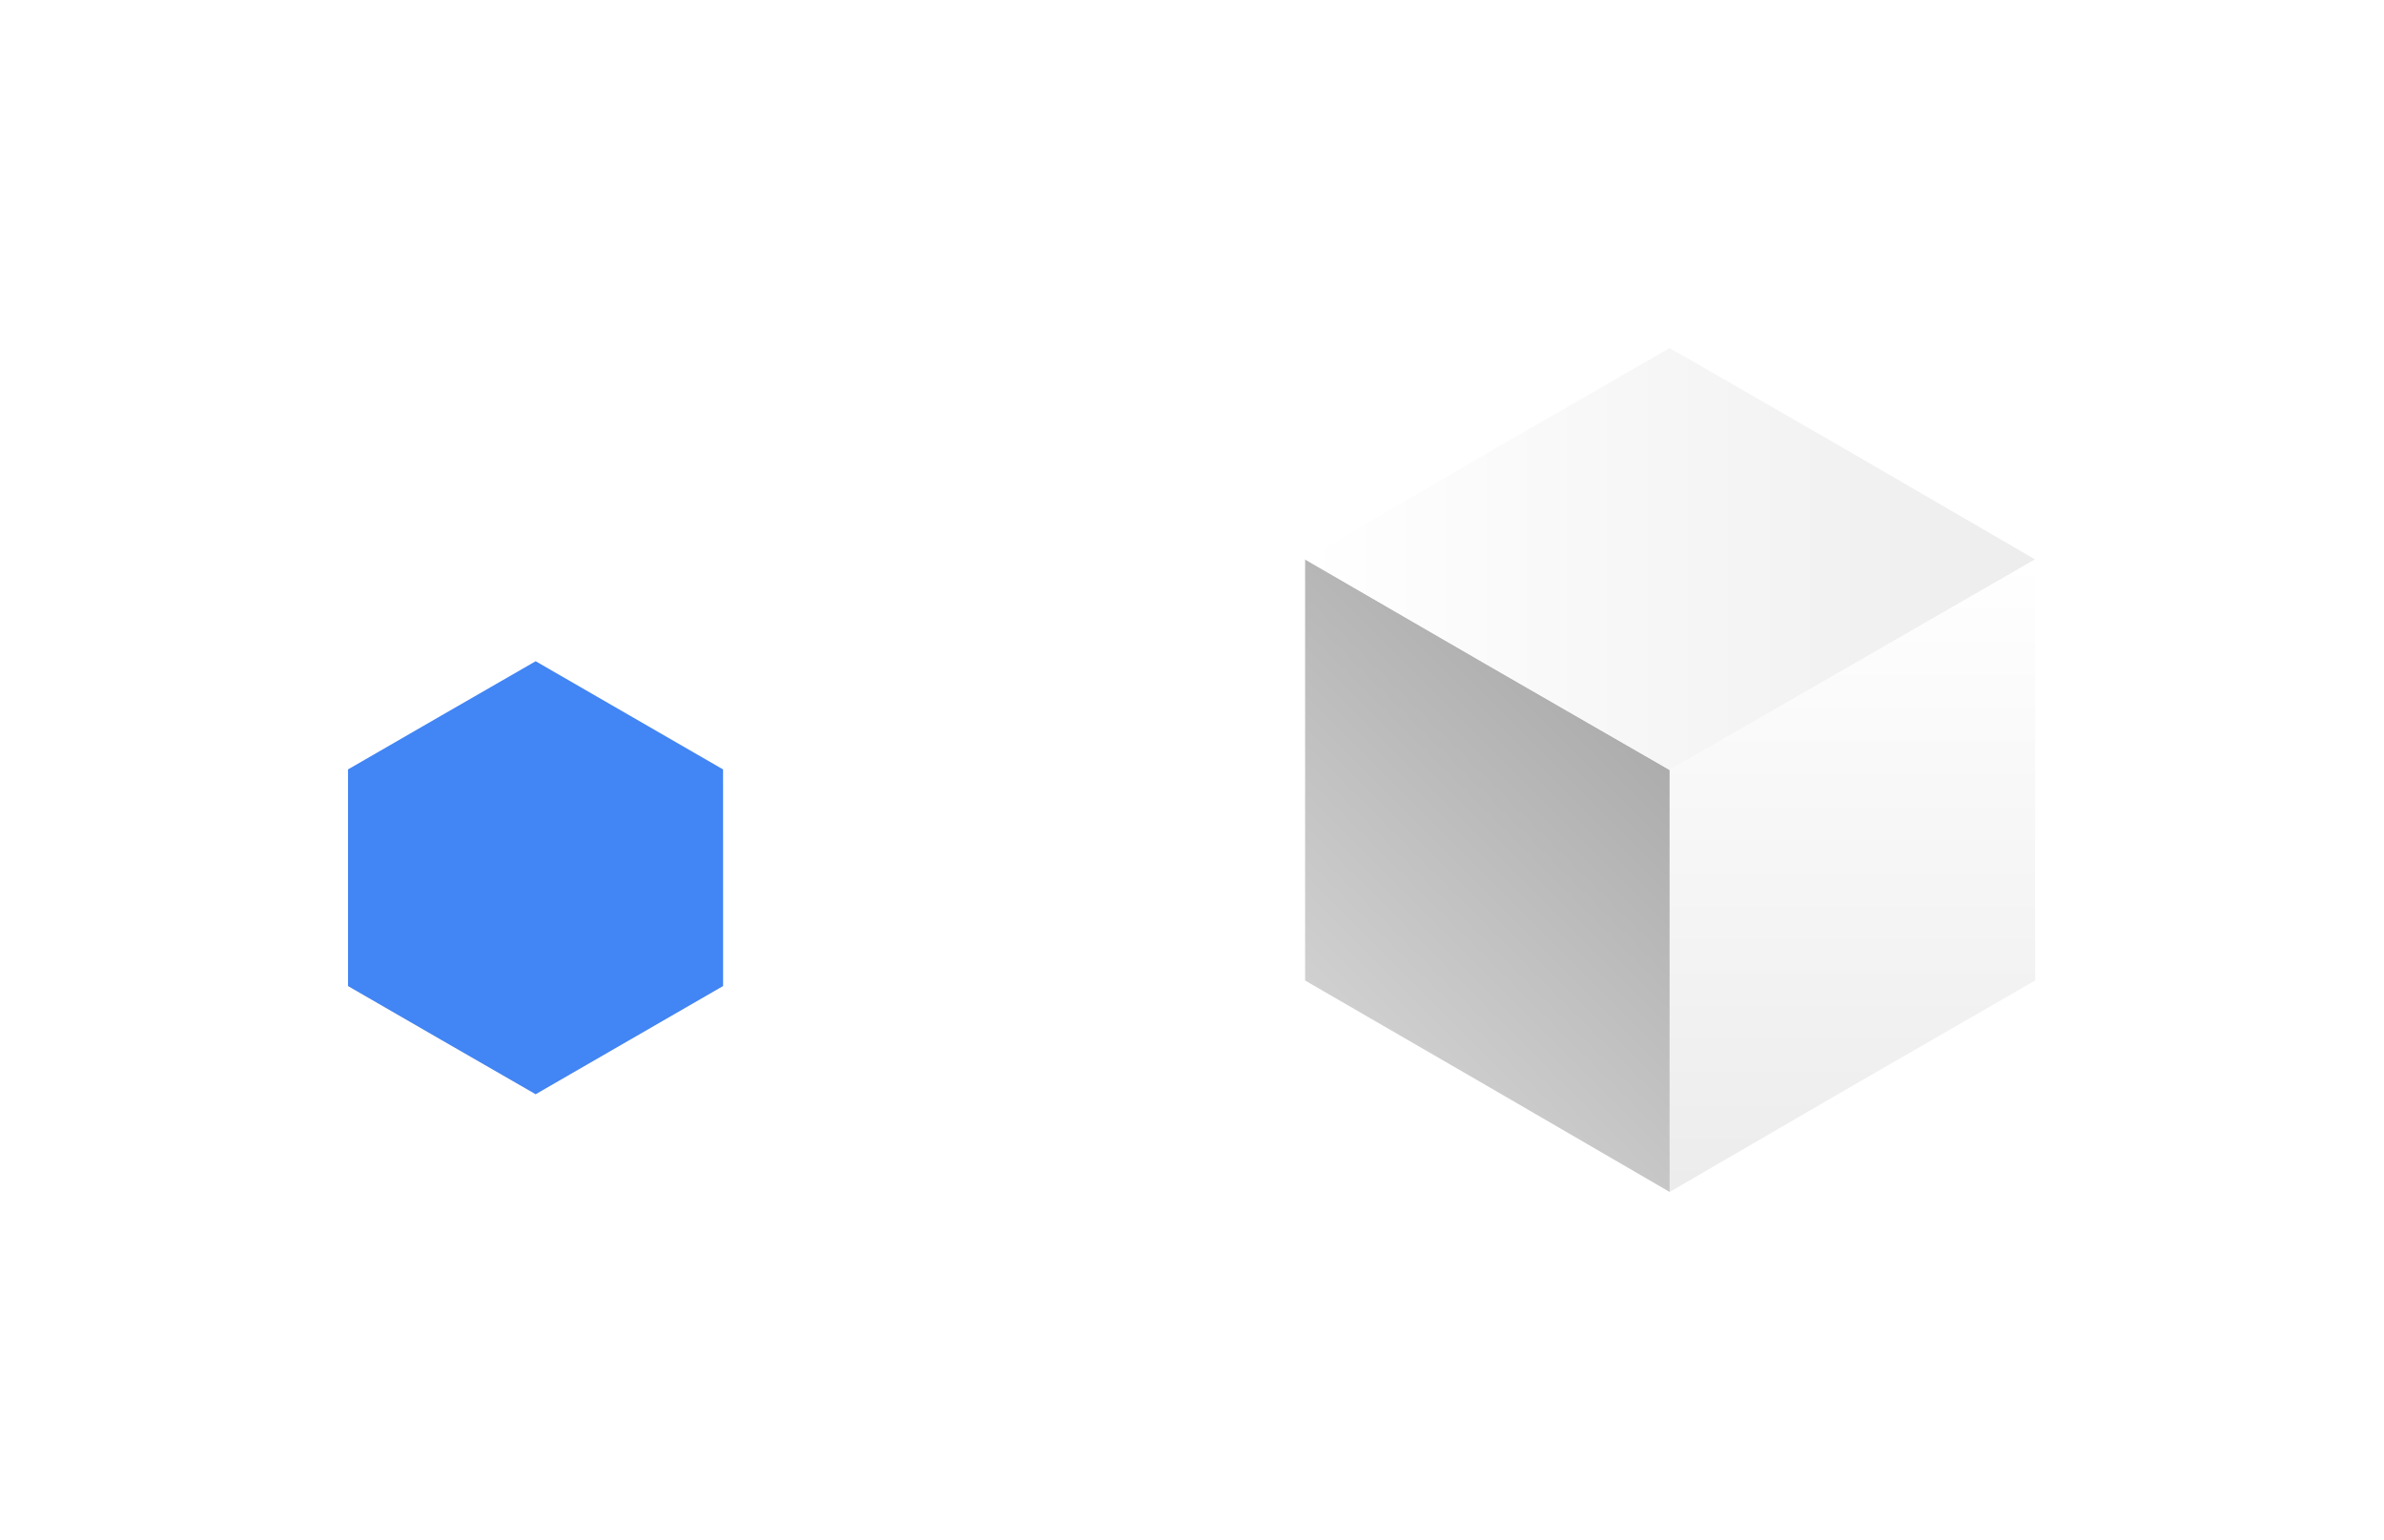
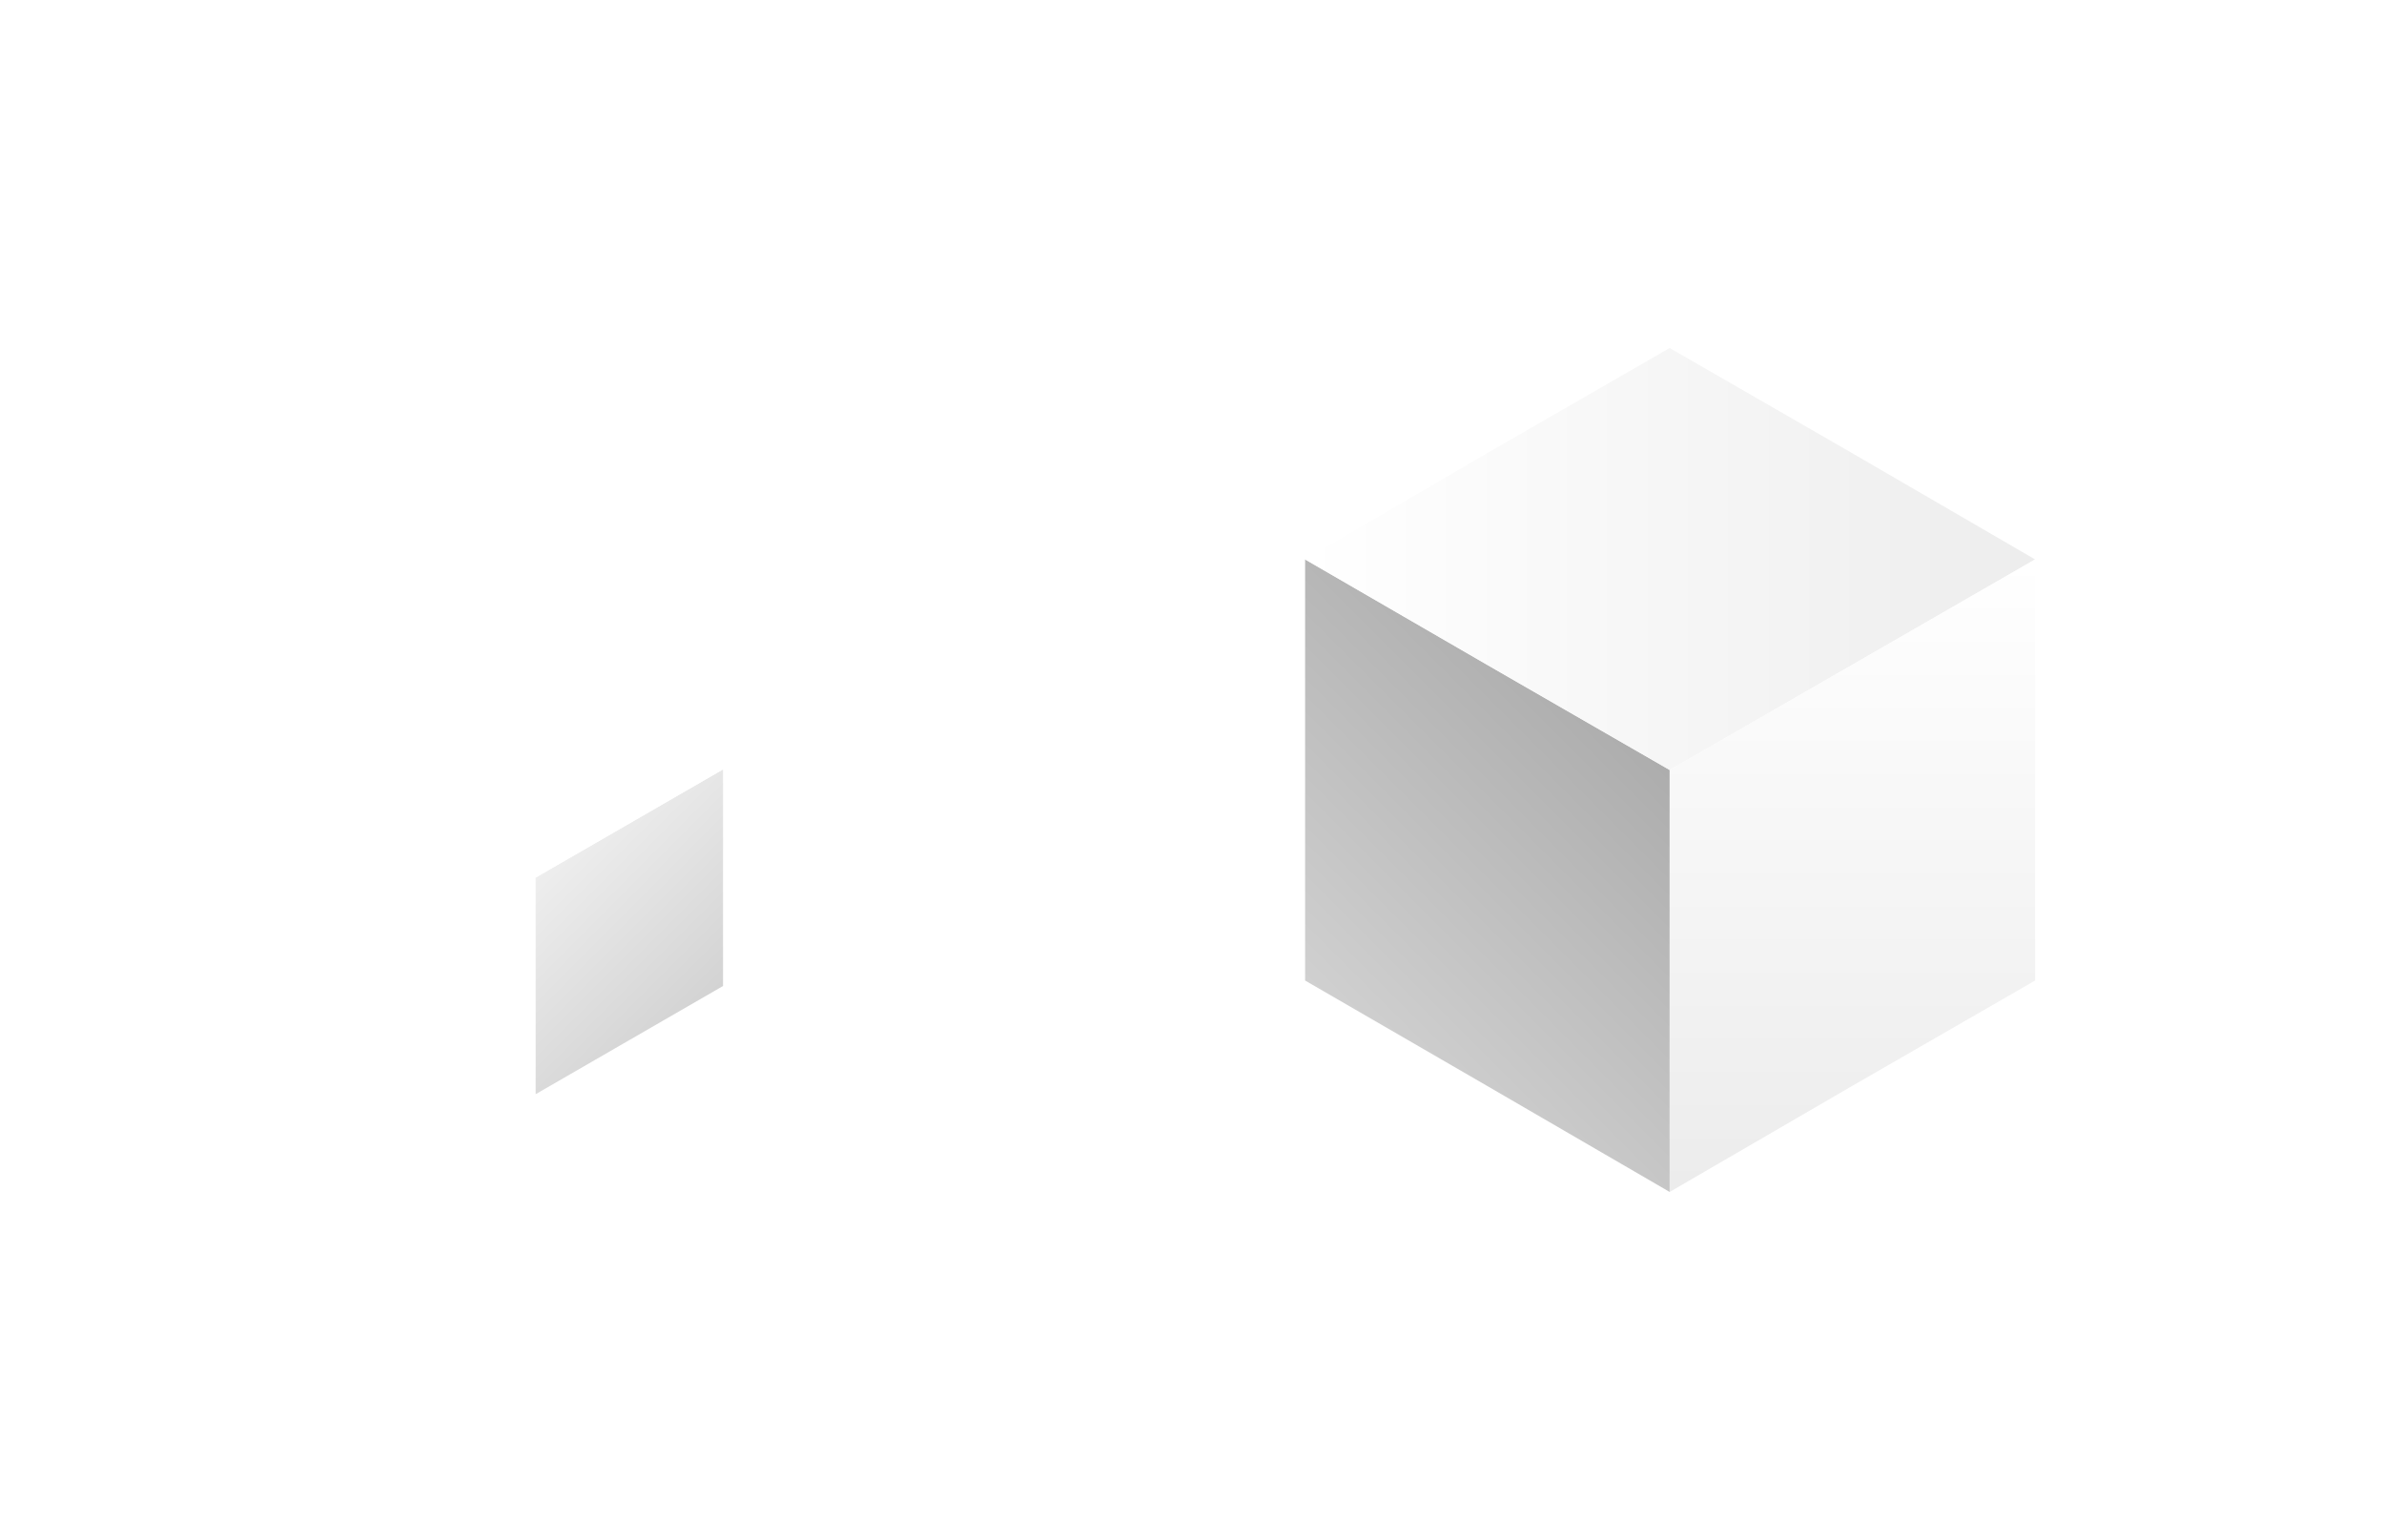
<svg xmlns="http://www.w3.org/2000/svg" width="274" height="177" viewBox="0 0 274 177" fill="none">
  <g filter="url(#filter0_d)">
    <path d="M135 97.7L155.9 109.8L176.9 122V97.7V73.5L155.9 61.4L135 49.3V73.5V97.7Z" fill="url(#paint0_linear)" />
    <path d="M176.9 25L155.9 37.1L135 49.3L155.9 61.4L176.9 73.5L197.9 61.4L218.9 49.3L197.9 37.1L176.9 25Z" fill="url(#paint1_linear)" />
    <path d="M218.9 97.7V73.5V49.3L197.9 61.4L176.9 73.5V97.7V122L197.9 109.8L218.9 97.7Z" fill="url(#paint2_linear)" />
    <path d="M68.1 98.329L57.333 104.546L46.565 110.763V98.329V85.867L57.333 79.65L68.1 73.433V85.867V98.329Z" fill="url(#paint3_linear)" />
    <path d="M46.565 61L57.333 67.217L68.1 73.433L57.333 79.65L46.565 85.867L35.768 79.65L25 73.433L35.768 67.217L46.565 61Z" fill="white" />
-     <path d="M25 98.329V85.867V73.433L35.768 79.65L46.565 85.867V98.329V110.763L35.768 104.546L25 98.329Z" fill="url(#paint4_linear)" />
    <g style="mix-blend-mode:multiply">
-       <path d="M57.333 67.217L46.565 61L35.768 67.217L25 73.433V85.867V98.329L35.768 104.546L46.565 110.763L57.333 104.546L68.1 98.329V85.867V73.433L57.333 67.217Z" fill="#4285F4" />
-     </g>
+       </g>
  </g>
  <defs>
    <filter id="filter0_d" x="0" y="0" width="273.9" height="177" filterUnits="userSpaceOnUse" color-interpolation-filters="sRGB">
      <feFlood flood-opacity="0" result="BackgroundImageFix" />
      <feColorMatrix in="SourceAlpha" type="matrix" values="0 0 0 0 0 0 0 0 0 0 0 0 0 0 0 0 0 0 127 0" />
      <feOffset dx="15" dy="15" />
      <feGaussianBlur stdDeviation="20" />
      <feColorMatrix type="matrix" values="0 0 0 0 0 0 0 0 0 0 0 0 0 0 0 0 0 0 0.25 0" />
      <feBlend mode="normal" in2="BackgroundImageFix" result="effect1_dropShadow" />
      <feBlend mode="normal" in="SourceGraphic" in2="effect1_dropShadow" result="shape" />
    </filter>
    <linearGradient id="paint0_linear" x1="139.387" y1="102.156" x2="172.493" y2="69.05" gradientUnits="userSpaceOnUse">
      <stop stop-color="#D0D0D0" />
      <stop offset="0.994" stop-color="#ADADAD" />
    </linearGradient>
    <linearGradient id="paint1_linear" x1="134.951" y1="49.25" x2="218.905" y2="49.25" gradientUnits="userSpaceOnUse">
      <stop stop-color="white" />
      <stop offset="0.994" stop-color="#EDEDED" />
    </linearGradient>
    <linearGradient id="paint2_linear" x1="197.916" y1="121.956" x2="197.916" y2="49.25" gradientUnits="userSpaceOnUse">
      <stop offset="0.006" stop-color="#ECECEC" />
      <stop offset="1" stop-color="white" />
    </linearGradient>
    <linearGradient id="paint3_linear" x1="65.826" y1="100.594" x2="48.828" y2="83.596" gradientUnits="userSpaceOnUse">
      <stop offset="0.006" stop-color="#D3D3D3" />
      <stop offset="1" stop-color="#EEEEEE" />
    </linearGradient>
    <linearGradient id="paint4_linear" x1="35.775" y1="110.76" x2="35.775" y2="73.43" gradientUnits="userSpaceOnUse">
      <stop stop-color="#D0D0D0" />
      <stop offset="0.994" stop-color="#ADADAD" />
    </linearGradient>
  </defs>
</svg>